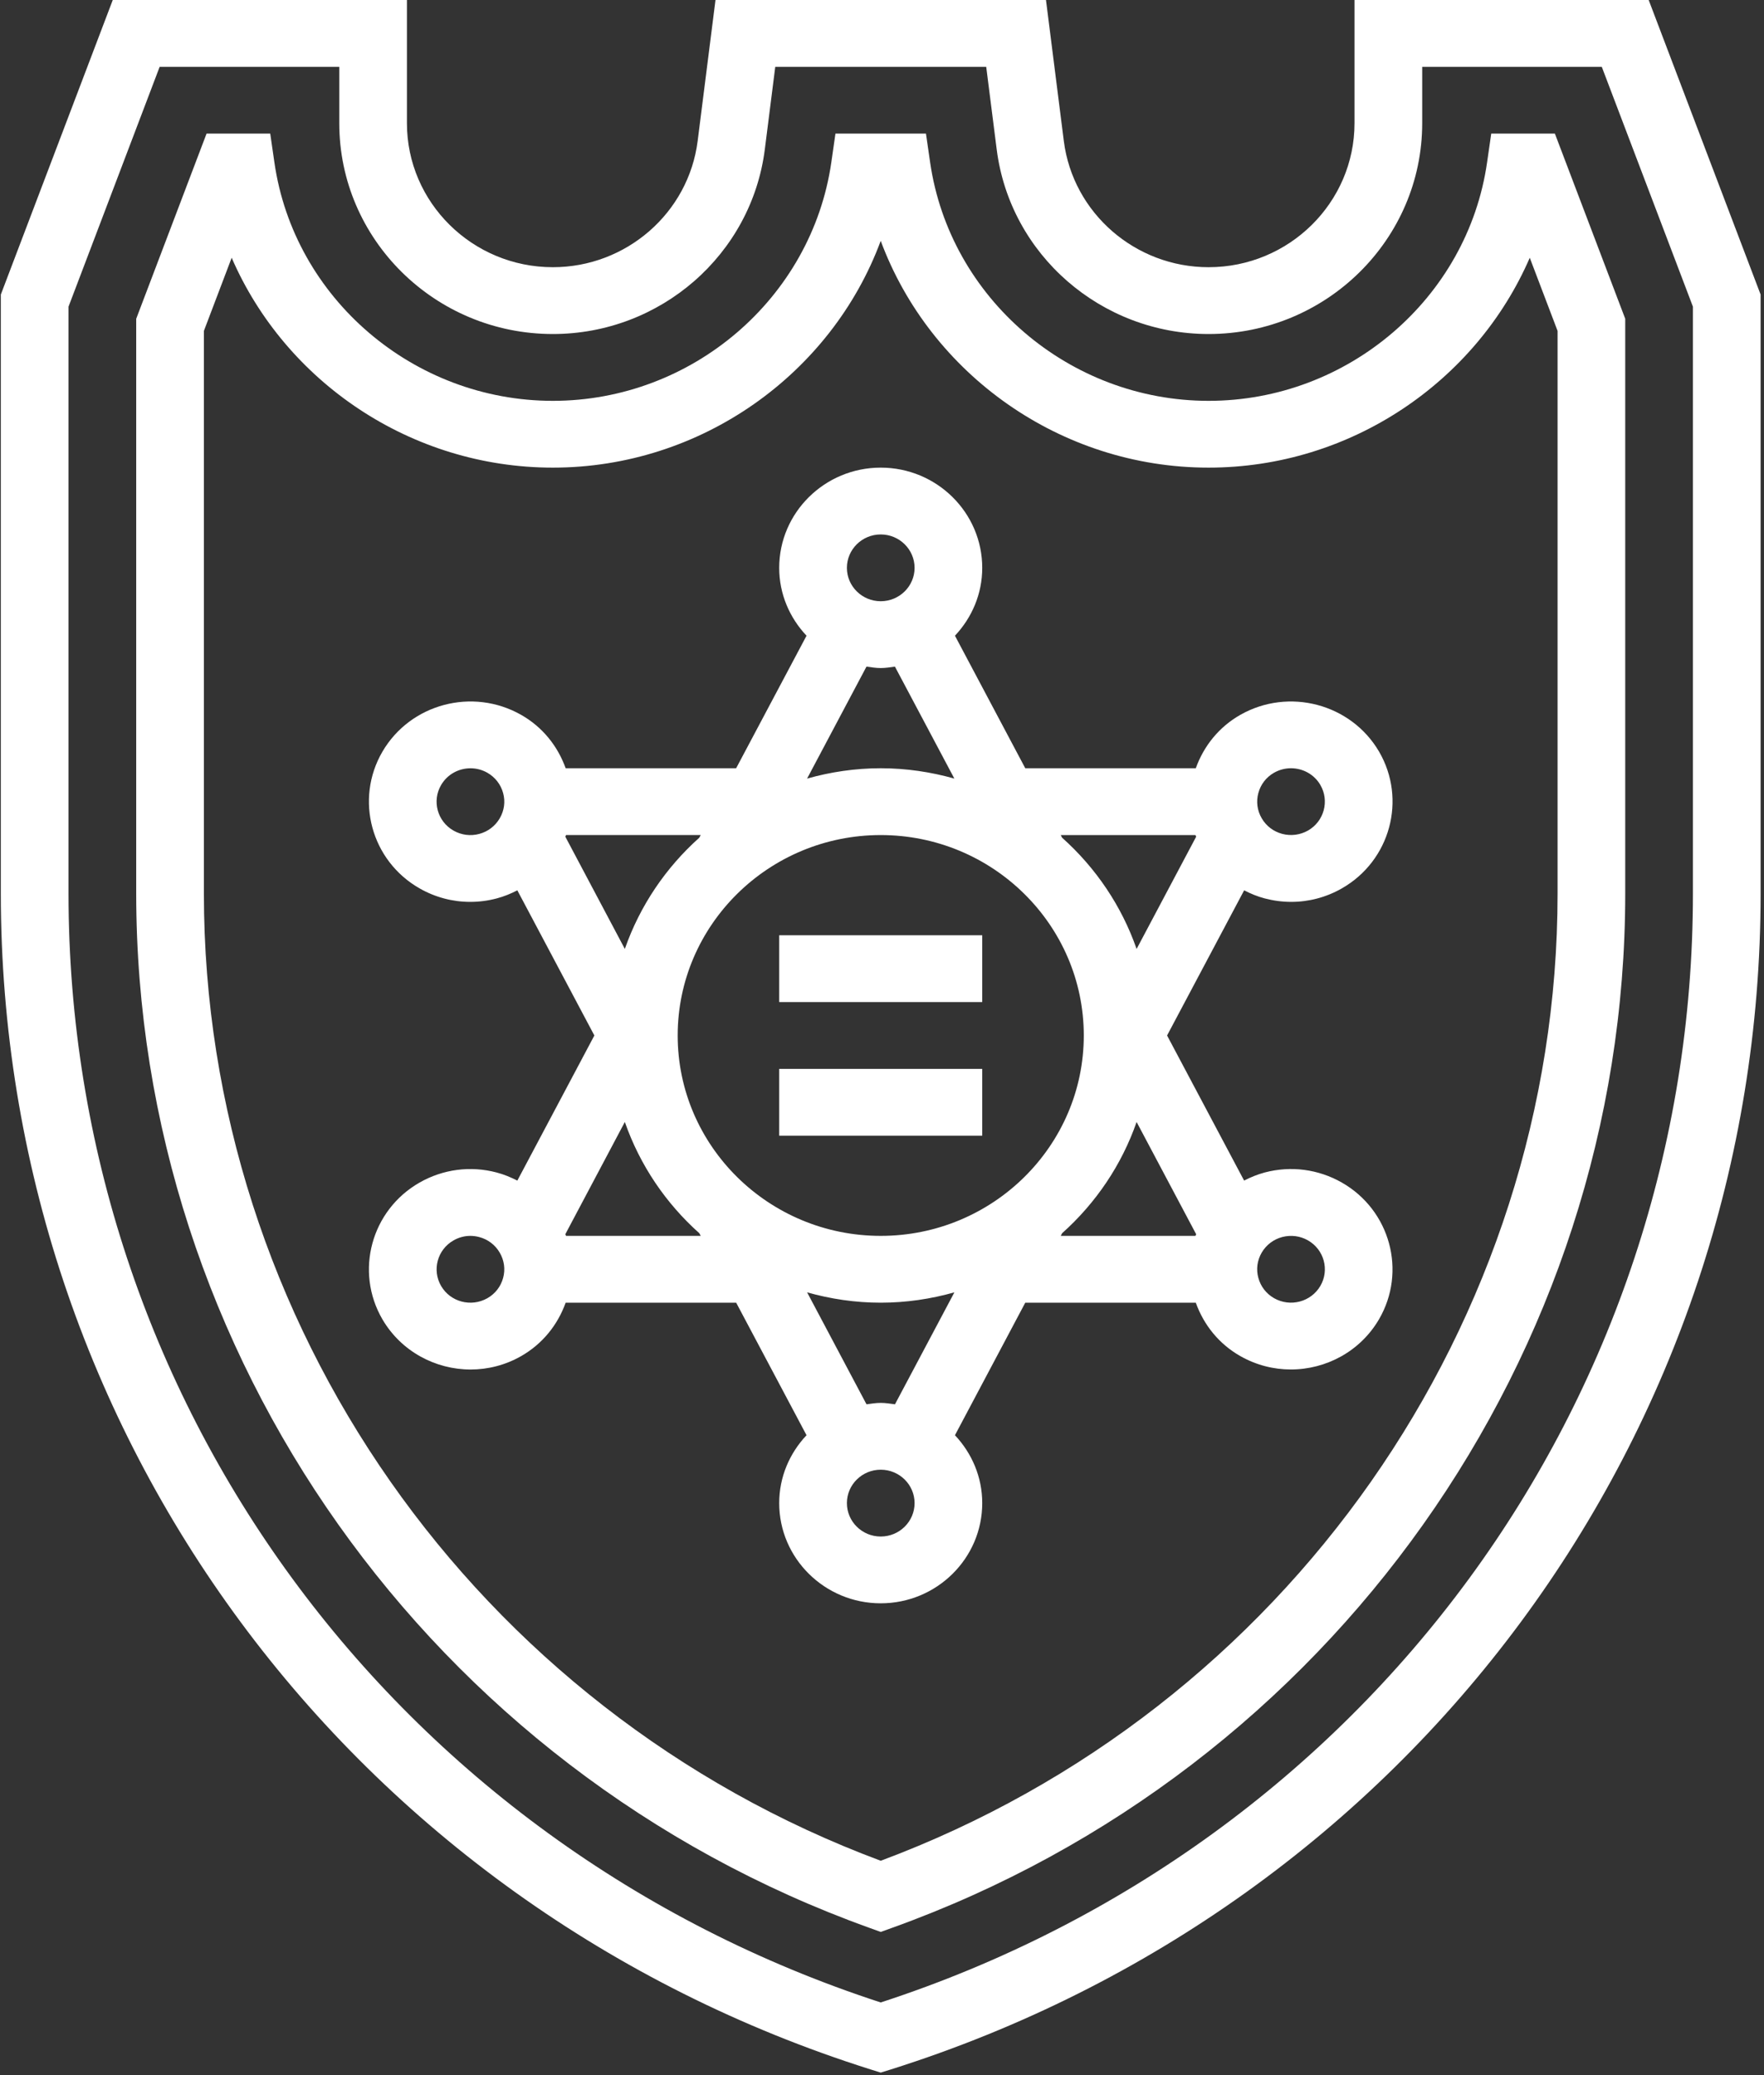
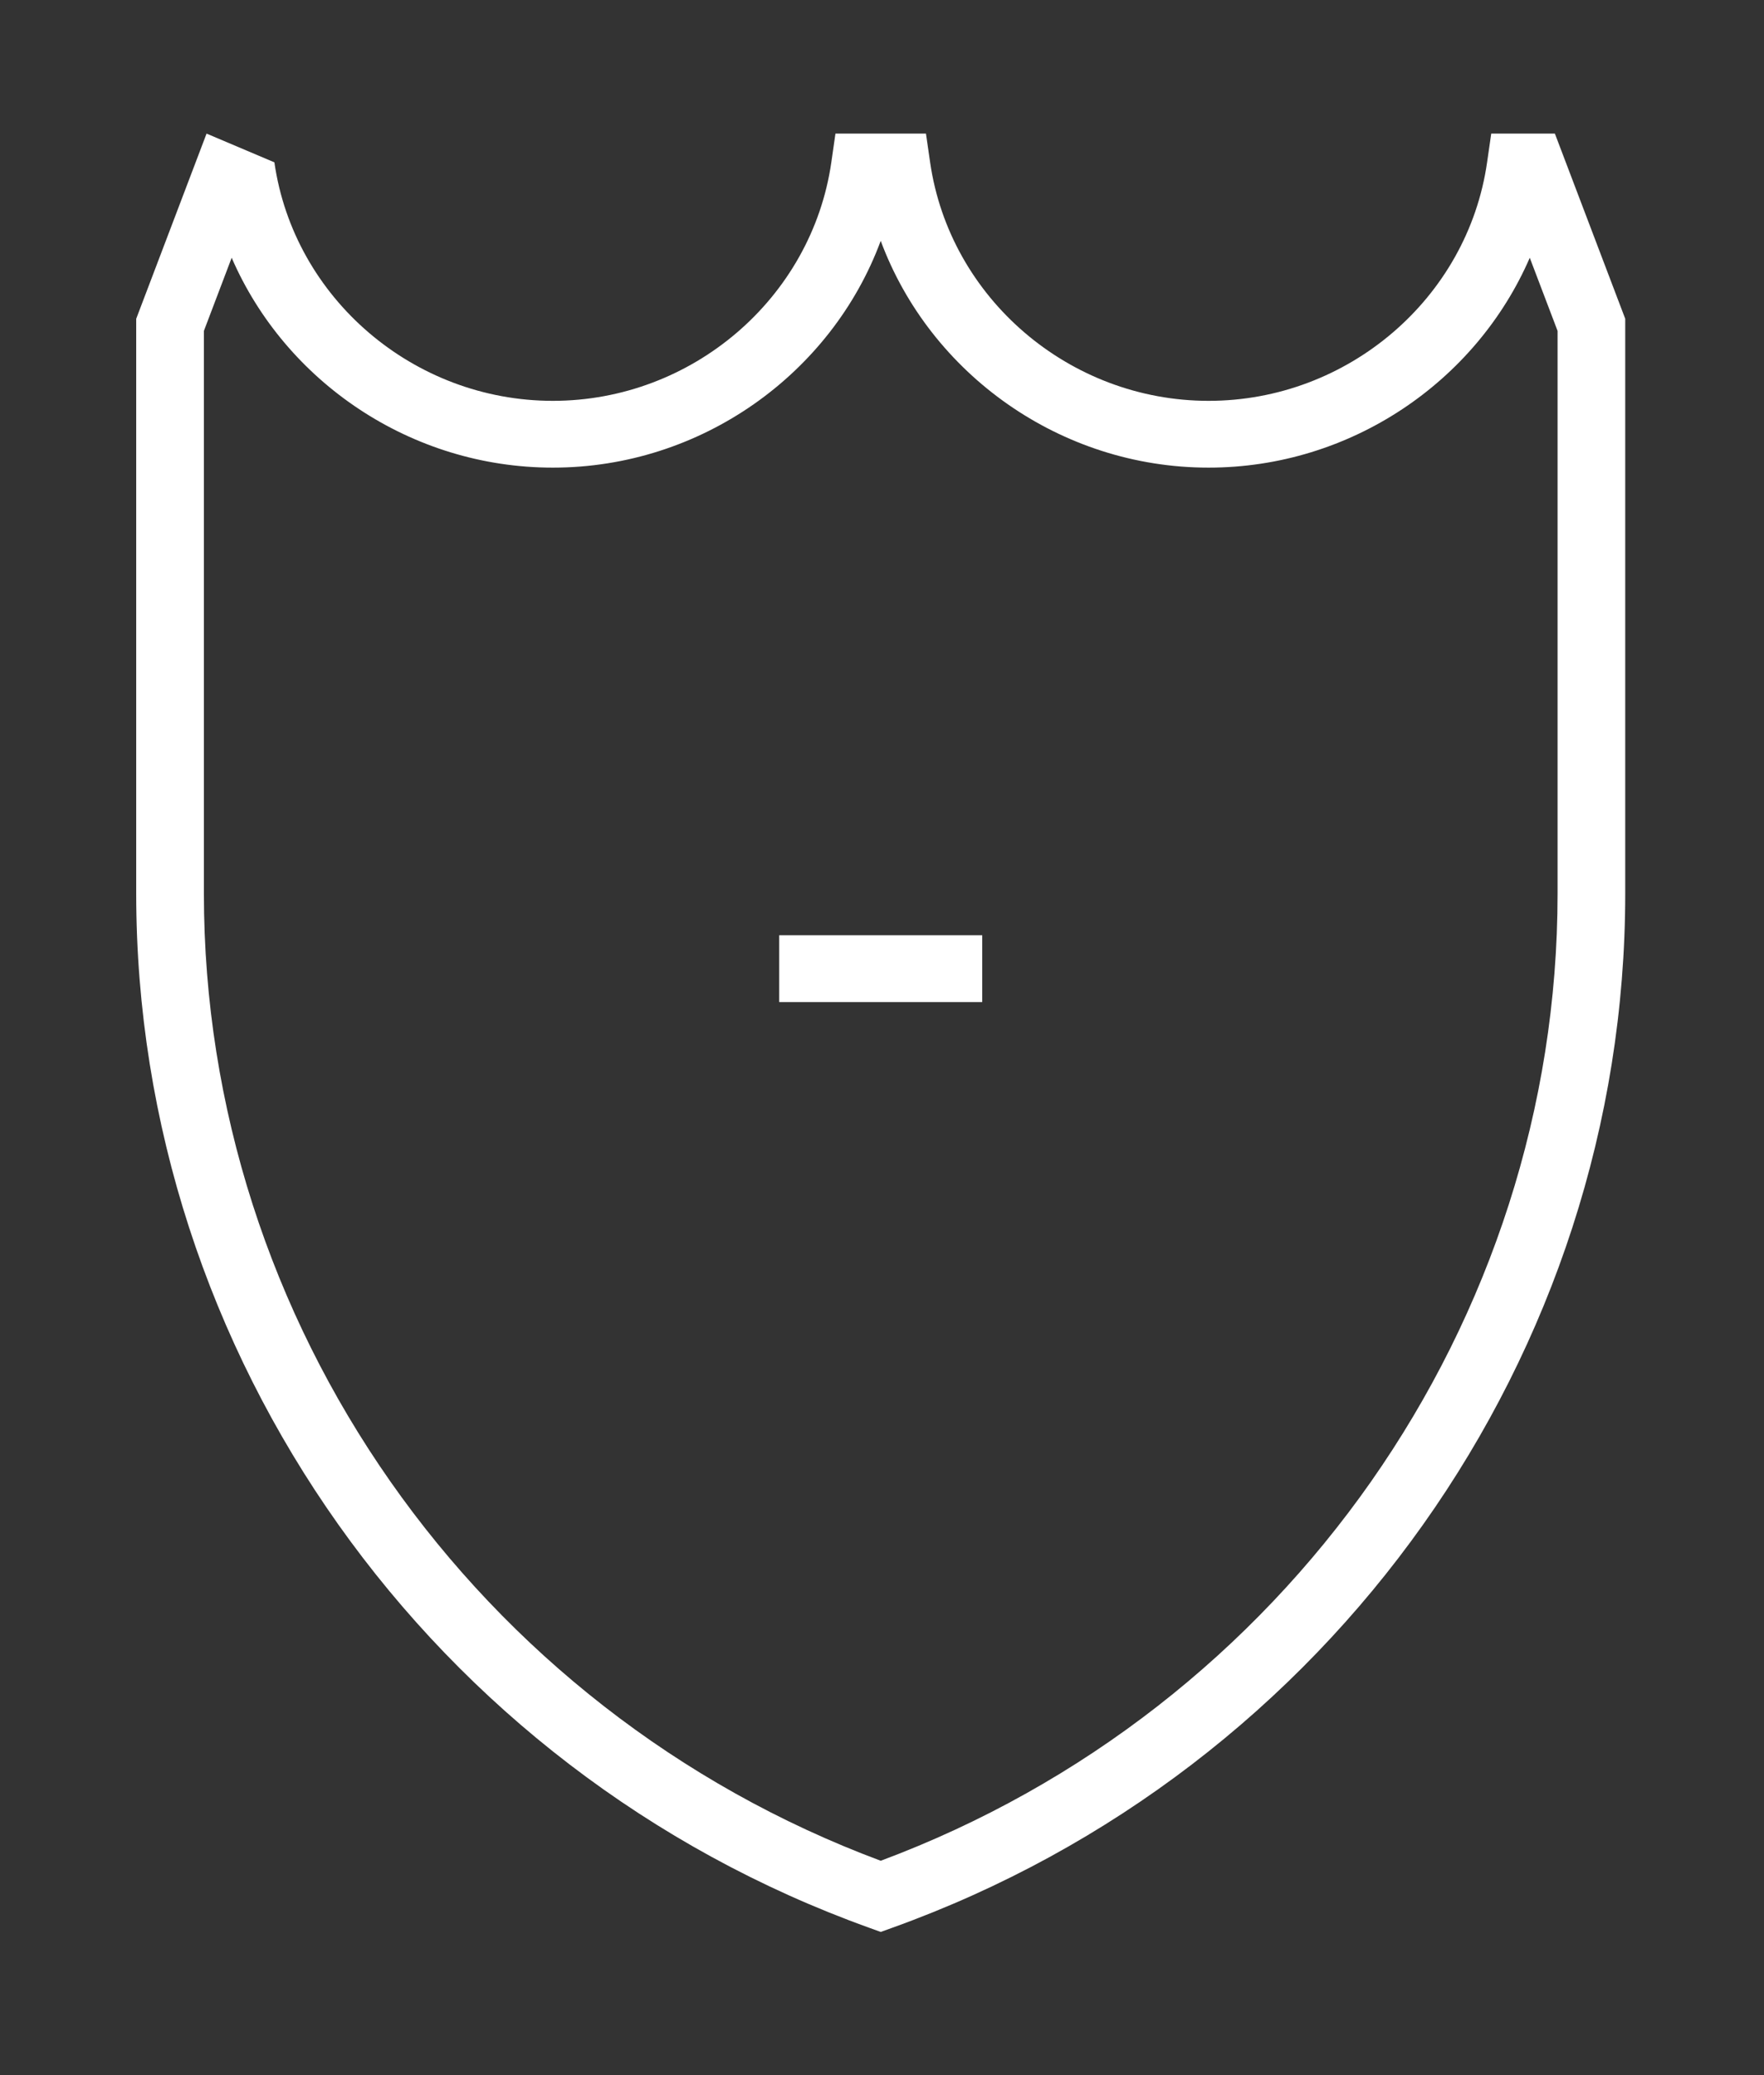
<svg xmlns="http://www.w3.org/2000/svg" width="51px" height="60px" viewBox="0 0 51 60" version="1.1">
  <rect x="0" y="0" width="51" height="60" fill="#333333" stroke="none" />
  <title>toezicht-handhaving</title>
  <desc>Created with Sketch.</desc>
  <defs />
  <g id="desktop" stroke="none" stroke-width="1" fill="none" fill-rule="evenodd">
    <g id="iconen-HLT-samen-Copy" transform="translate(-749, -87)">
      <g id="toezicht-handhaving" transform="translate(742, 84)">
        <rect id="Rectangle" x="0" y="0" width="65" height="65" />
        <g id="police-badge" transform="translate(7, 3)" fill="#FFFFFF" fill-rule="nonzero">
-           <path d="M43.114,3.863 L42.994,4.694 C42.431,8.625 38.969,11.59 34.942,11.59 C30.92,11.59 27.459,8.625 26.891,4.693 L26.771,3.863 L24.154,3.863 L24.035,4.693 C23.468,8.625 20.008,11.59 15.984,11.59 C11.958,11.59 8.497,8.625 7.933,4.694 L7.813,3.863 L5.972,3.863 L3.938,9.217 L3.938,25.836 C3.938,39.167 12.454,51.184 25.129,55.739 L25.463,55.86 L25.798,55.739 C38.472,51.184 46.988,39.167 46.988,25.836 L46.988,9.217 L44.954,3.863 L43.114,3.863 Z M45.032,25.836 C45.032,38.24 37.184,49.433 25.463,53.802 C13.743,49.433 5.895,38.24 5.895,25.836 L5.895,9.568 L6.698,7.453 C8.253,11.041 11.883,13.521 15.984,13.521 C20.267,13.521 24.036,10.814 25.463,6.964 C26.893,10.814 30.661,13.521 34.942,13.521 C39.043,13.521 42.672,11.041 44.228,7.453 L45.032,9.568 L45.032,25.836 Z" id="Shape" />
-           <path d="M47.666,0 L39.161,0 L39.161,3.562 C39.161,5.858 37.268,7.726 34.942,7.726 C32.821,7.726 31.021,6.158 30.757,4.08 L30.241,0 L20.686,0 L20.17,4.079 C19.906,6.158 18.105,7.726 15.984,7.726 C13.659,7.726 11.765,5.858 11.765,3.562 L11.765,0 L3.26,0 L0.024,8.517 L0.024,25.836 C0.024,41.421 10.128,55.083 25.165,59.834 L25.463,59.927 L25.762,59.834 C40.799,55.083 50.902,41.421 50.902,25.836 L50.902,8.517 L47.666,0 Z M48.945,25.836 C48.945,40.474 39.522,53.32 25.463,57.899 C11.404,53.32 1.981,40.474 1.981,25.836 L1.981,8.867 L4.616,1.932 L9.809,1.932 L9.809,3.562 C9.809,6.923 12.578,9.658 15.984,9.658 C19.092,9.658 21.726,7.363 22.112,4.319 L22.414,1.932 L28.513,1.932 L28.816,4.319 C29.201,7.363 31.836,9.658 34.942,9.658 C38.348,9.658 41.118,6.923 41.118,3.562 L41.118,1.932 L46.31,1.932 L48.945,8.867 L48.945,25.836 Z" id="Shape" />
-           <path d="M35.97,25.743 C36.158,25.84 36.356,25.922 36.566,25.977 C36.82,26.043 37.076,26.077 37.33,26.077 C37.839,26.077 38.341,25.946 38.793,25.688 C40.195,24.889 40.677,23.114 39.869,21.729 C39.058,20.346 37.258,19.873 35.858,20.67 C35.247,21.018 34.805,21.564 34.572,22.213 L29.642,22.213 L27.609,18.381 C28.095,17.864 28.398,17.178 28.398,16.419 C28.398,14.821 27.082,13.521 25.463,13.521 C23.845,13.521 22.528,14.821 22.528,16.419 C22.528,17.178 22.831,17.864 23.318,18.381 L21.283,22.213 L16.354,22.213 C16.121,21.564 15.68,21.018 15.068,20.67 C13.663,19.871 11.868,20.348 11.058,21.731 C10.25,23.115 10.731,24.89 12.133,25.688 C12.585,25.946 13.087,26.077 13.596,26.077 C13.852,26.077 14.107,26.044 14.36,25.977 C14.571,25.922 14.768,25.84 14.957,25.743 L17.184,29.94 L14.957,34.136 C14.768,34.04 14.571,33.957 14.36,33.902 C13.604,33.701 12.812,33.805 12.133,34.191 C10.731,34.99 10.25,36.765 11.058,38.15 C11.602,39.077 12.59,39.598 13.606,39.598 C14.104,39.598 14.608,39.473 15.068,39.21 C15.679,38.861 16.121,38.315 16.354,37.666 L21.284,37.666 L23.318,41.498 C22.831,42.015 22.528,42.702 22.528,43.461 C22.528,45.058 23.845,46.358 25.463,46.358 C27.082,46.358 28.398,45.058 28.398,43.461 C28.398,42.702 28.095,42.015 27.609,41.498 L29.642,37.666 L34.572,37.666 C34.805,38.315 35.246,38.861 35.858,39.209 C36.32,39.472 36.823,39.597 37.32,39.597 C38.336,39.597 39.324,39.077 39.868,38.148 C40.676,36.764 40.194,34.989 38.792,34.191 C38.114,33.805 37.324,33.701 36.565,33.901 C36.355,33.957 36.157,34.039 35.969,34.135 L33.742,29.94 L35.97,25.743 Z M36.381,22.929 C36.448,22.68 36.609,22.471 36.836,22.342 C36.99,22.255 37.158,22.213 37.324,22.213 C37.663,22.213 37.993,22.386 38.173,22.695 C38.442,23.157 38.282,23.749 37.815,24.015 C37.588,24.143 37.323,24.176 37.072,24.111 C36.82,24.044 36.609,23.885 36.479,23.661 C36.348,23.439 36.313,23.178 36.381,22.929 Z M34.562,24.145 C34.568,24.161 34.577,24.176 34.583,24.192 L32.861,27.438 C32.427,26.191 31.678,25.089 30.707,24.221 L30.668,24.145 L34.562,24.145 Z M25.463,40.563 C25.322,40.563 25.188,40.586 25.052,40.604 L23.335,37.367 C24.012,37.558 24.725,37.666 25.463,37.666 C26.202,37.666 26.914,37.558 27.593,37.367 L25.875,40.604 C25.739,40.586 25.604,40.563 25.463,40.563 Z M25.463,35.734 C22.226,35.734 19.593,33.136 19.593,29.94 C19.593,26.744 22.226,24.145 25.463,24.145 C28.701,24.145 31.334,26.744 31.334,29.94 C31.334,33.136 28.701,35.734 25.463,35.734 Z M25.463,19.316 C25.604,19.316 25.739,19.294 25.874,19.275 L27.592,22.512 C26.914,22.321 26.202,22.213 25.463,22.213 C24.725,22.213 24.012,22.321 23.334,22.512 L25.051,19.275 C25.188,19.294 25.322,19.316 25.463,19.316 Z M25.463,15.453 C26.004,15.453 26.442,15.887 26.442,16.419 C26.442,16.95 26.004,17.384 25.463,17.384 C24.923,17.384 24.485,16.95 24.485,16.419 C24.485,15.887 24.923,15.453 25.463,15.453 Z M20.218,24.221 C19.247,25.089 18.5,26.191 18.065,27.437 L16.344,24.191 C16.349,24.175 16.359,24.16 16.365,24.144 L20.259,24.144 L20.218,24.221 Z M13.855,24.112 C13.604,24.179 13.34,24.146 13.112,24.016 C12.644,23.75 12.483,23.158 12.754,22.697 C12.935,22.387 13.264,22.214 13.603,22.214 C13.768,22.214 13.937,22.256 14.09,22.343 C14.316,22.472 14.478,22.681 14.546,22.93 C14.615,23.179 14.578,23.439 14.447,23.663 C14.316,23.885 14.107,24.045 13.855,24.112 Z M14.546,36.95 C14.478,37.2 14.317,37.408 14.09,37.537 C13.619,37.803 13.022,37.644 12.754,37.184 C12.484,36.722 12.645,36.131 13.112,35.865 C13.263,35.778 13.43,35.734 13.599,35.734 C13.684,35.734 13.77,35.746 13.855,35.768 C14.107,35.835 14.317,35.994 14.447,36.218 C14.578,36.44 14.614,36.701 14.546,36.95 Z M16.365,35.734 C16.359,35.718 16.349,35.703 16.344,35.687 L18.065,32.441 C18.5,33.689 19.248,34.791 20.219,35.658 L20.259,35.734 L16.365,35.734 Z M25.463,44.427 C24.923,44.427 24.485,43.993 24.485,43.461 C24.485,42.929 24.923,42.495 25.463,42.495 C26.004,42.495 26.442,42.929 26.442,43.461 C26.442,43.993 26.004,44.427 25.463,44.427 Z M30.707,35.658 C31.678,34.79 32.427,33.689 32.861,32.441 L34.583,35.687 C34.577,35.703 34.568,35.718 34.562,35.734 L30.668,35.734 L30.707,35.658 Z M37.072,35.767 C37.324,35.702 37.588,35.734 37.815,35.864 C38.282,36.13 38.443,36.721 38.173,37.182 C37.903,37.643 37.305,37.803 36.836,37.536 C36.61,37.407 36.449,37.199 36.381,36.949 C36.312,36.7 36.348,36.44 36.479,36.216 C36.61,35.994 36.82,35.834 37.072,35.767 Z" id="Shape" />
+           <path d="M43.114,3.863 L42.994,4.694 C42.431,8.625 38.969,11.59 34.942,11.59 C30.92,11.59 27.459,8.625 26.891,4.693 L26.771,3.863 L24.154,3.863 L24.035,4.693 C23.468,8.625 20.008,11.59 15.984,11.59 C11.958,11.59 8.497,8.625 7.933,4.694 L5.972,3.863 L3.938,9.217 L3.938,25.836 C3.938,39.167 12.454,51.184 25.129,55.739 L25.463,55.86 L25.798,55.739 C38.472,51.184 46.988,39.167 46.988,25.836 L46.988,9.217 L44.954,3.863 L43.114,3.863 Z M45.032,25.836 C45.032,38.24 37.184,49.433 25.463,53.802 C13.743,49.433 5.895,38.24 5.895,25.836 L5.895,9.568 L6.698,7.453 C8.253,11.041 11.883,13.521 15.984,13.521 C20.267,13.521 24.036,10.814 25.463,6.964 C26.893,10.814 30.661,13.521 34.942,13.521 C39.043,13.521 42.672,11.041 44.228,7.453 L45.032,9.568 L45.032,25.836 Z" id="Shape" />
          <polygon id="Shape" points="22.528 27.042 28.398 27.042 28.398 28.974 22.528 28.974" />
-           <polygon id="Shape" points="22.528 30.905 28.398 30.905 28.398 32.837 22.528 32.837" />
        </g>
      </g>
    </g>
  </g>
</svg>